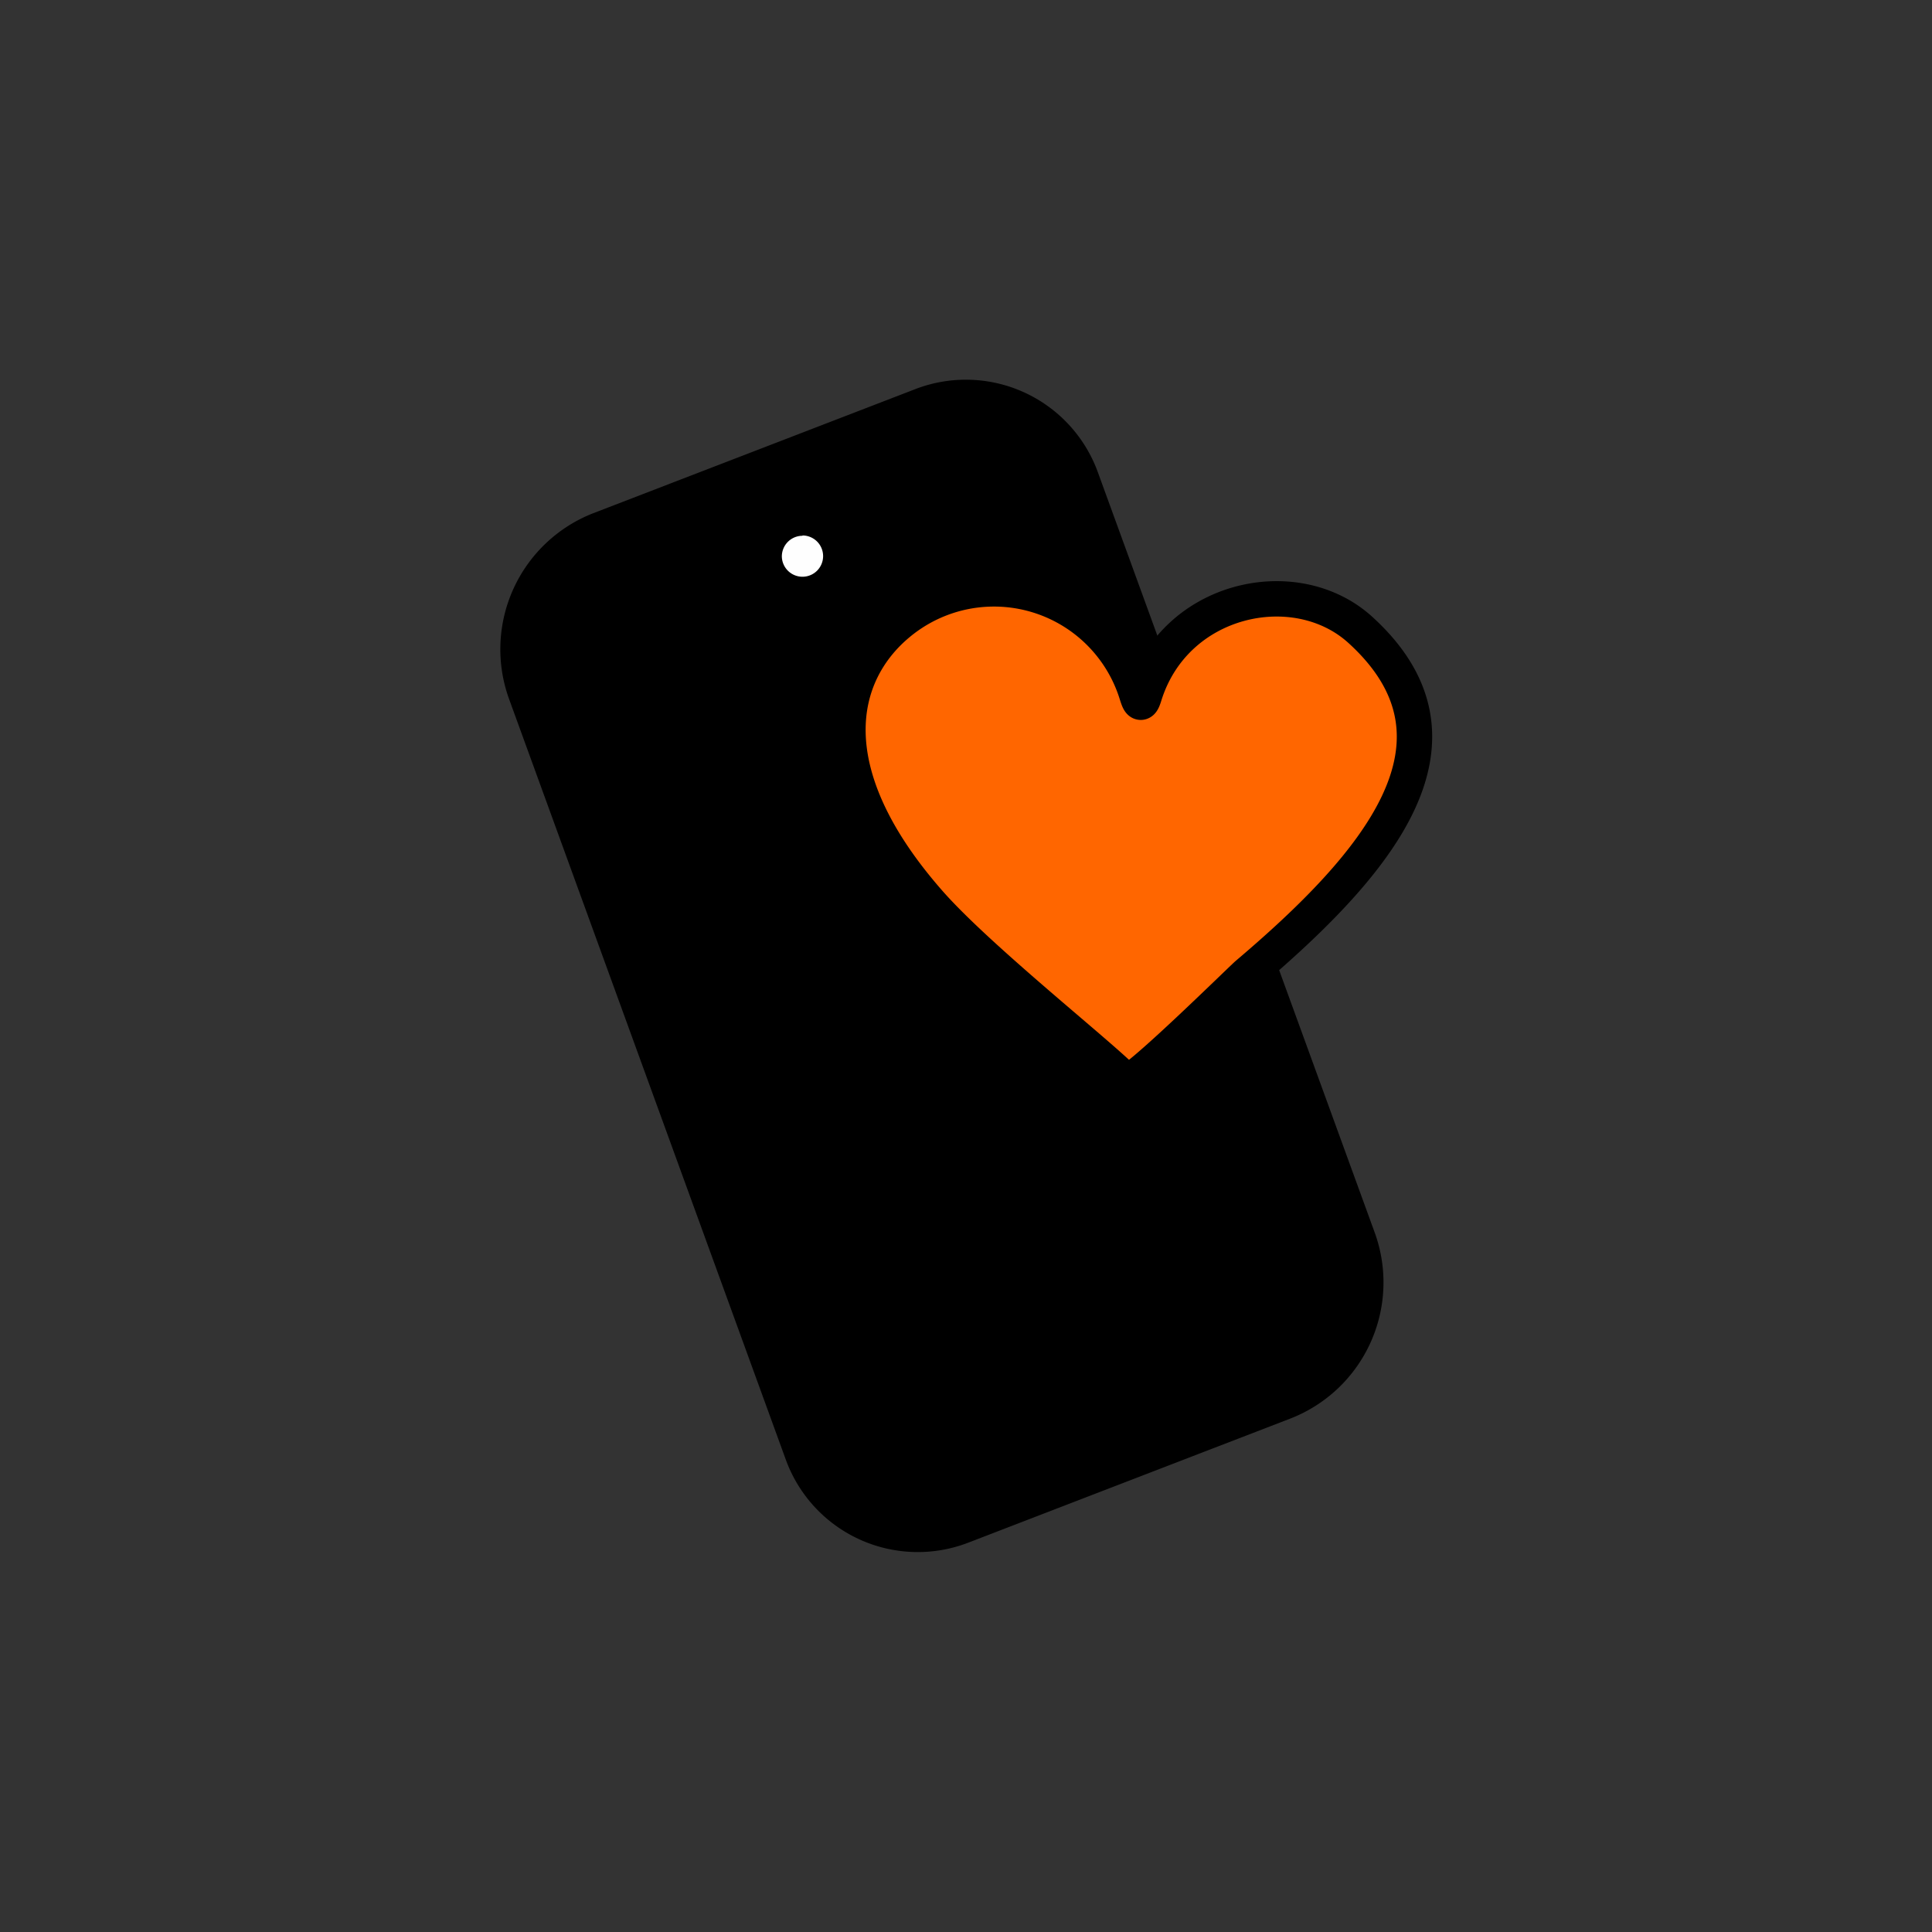
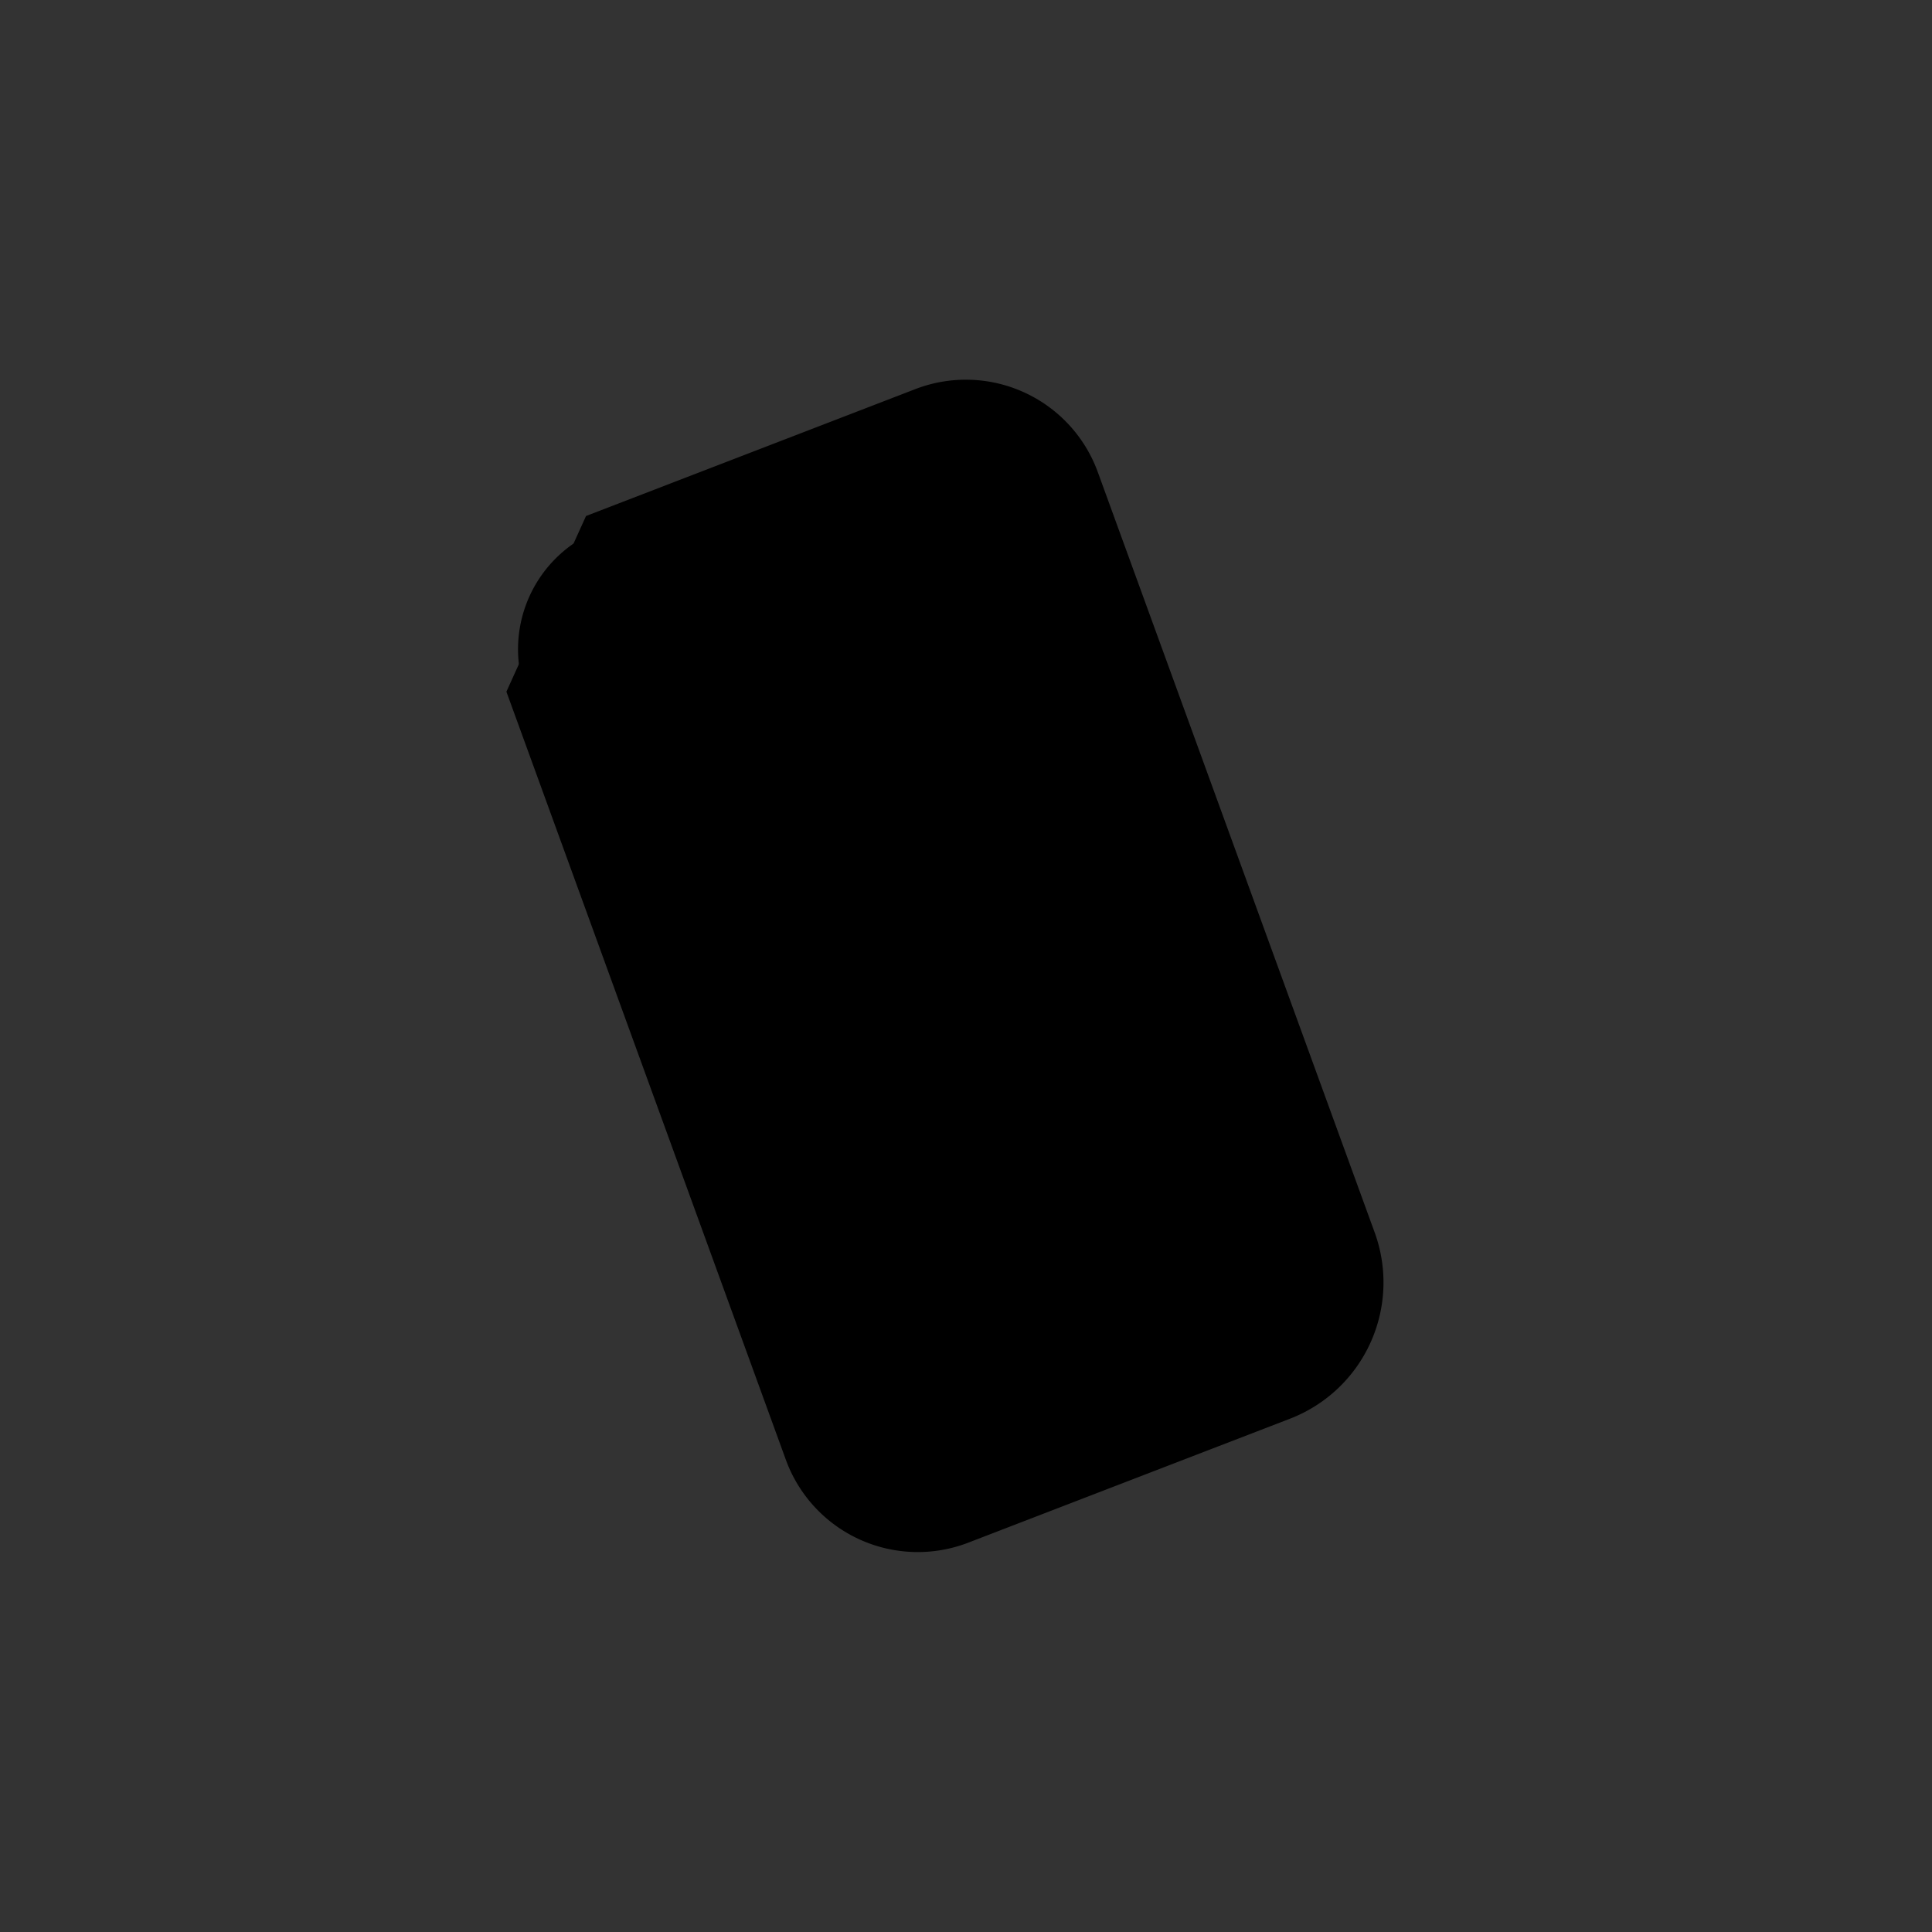
<svg xmlns="http://www.w3.org/2000/svg" id="Layer_1" data-name="Layer 1" viewBox="0 0 250 250">
  <rect x="0" y="0" width="250" height="250" fill="#333333" stroke="none" />
  <defs>
    <style>.cls-1,.cls-3,.cls-4{fill-rule:evenodd;}.cls-2,.cls-5{fill:none;stroke:#000;stroke-linecap:round;stroke-width:4.58px;}.cls-2{stroke-miterlimit:22.93;}.cls-3{fill:#fefefe;}.cls-4{fill:#f60;}.cls-5{stroke-linejoin:round;}</style>
  </defs>
  <title>Tech Peeps_58_Icon</title>
  <path class="cls-1" d="M77.53,68.57l41.73-16.08a15.88,15.88,0,0,1,20.65,9.4l35.87,98.51a16.61,16.61,0,0,1-9.57,21l-41.73,16.08a15.88,15.88,0,0,1-20.65-9.4L68,89.6A16.61,16.61,0,0,1,77.53,68.57Z" />
-   <path class="cls-2" d="M77.53,68.57l41.73-16.08a15.88,15.88,0,0,1,20.65,9.4l35.87,98.51a16.61,16.61,0,0,1-9.57,21l-41.73,16.08a15.88,15.88,0,0,1-20.65-9.4L68,89.6A16.61,16.61,0,0,1,77.53,68.57Z" />
-   <path class="cls-3" d="M103.84,69.29A2.67,2.67,0,1,1,101.17,72a2.67,2.67,0,0,1,2.67-2.67" />
-   <path class="cls-4" d="M120.42,117c-15.13-17.1-12-29.85-4.15-36.34a19.33,19.33,0,0,1,30.8,9.1c.36,1.16.58,1.65,1,.28C152,77.27,167.66,73.93,176,81.48c15.94,14.46,2.06,30.46-14.59,44.58-.8.68-15,14.69-15.66,13.94C142.82,136.85,127,124.39,120.42,117Z" />
-   <path class="cls-5" d="M120.42,117c-15.13-17.1-12-29.85-4.15-36.34a19.33,19.33,0,0,1,30.8,9.1c.36,1.16.58,1.65,1,.28C152,77.27,167.66,73.93,176,81.48c15.94,14.46,2.06,30.46-14.59,44.58-.8.68-15,14.69-15.66,13.94C142.82,136.85,127,124.39,120.42,117Z" />
+   <path class="cls-2" d="M77.53,68.57l41.73-16.08a15.88,15.88,0,0,1,20.65,9.4l35.87,98.51a16.61,16.61,0,0,1-9.57,21l-41.73,16.08a15.88,15.88,0,0,1-20.65-9.4L68,89.6Z" />
</svg>